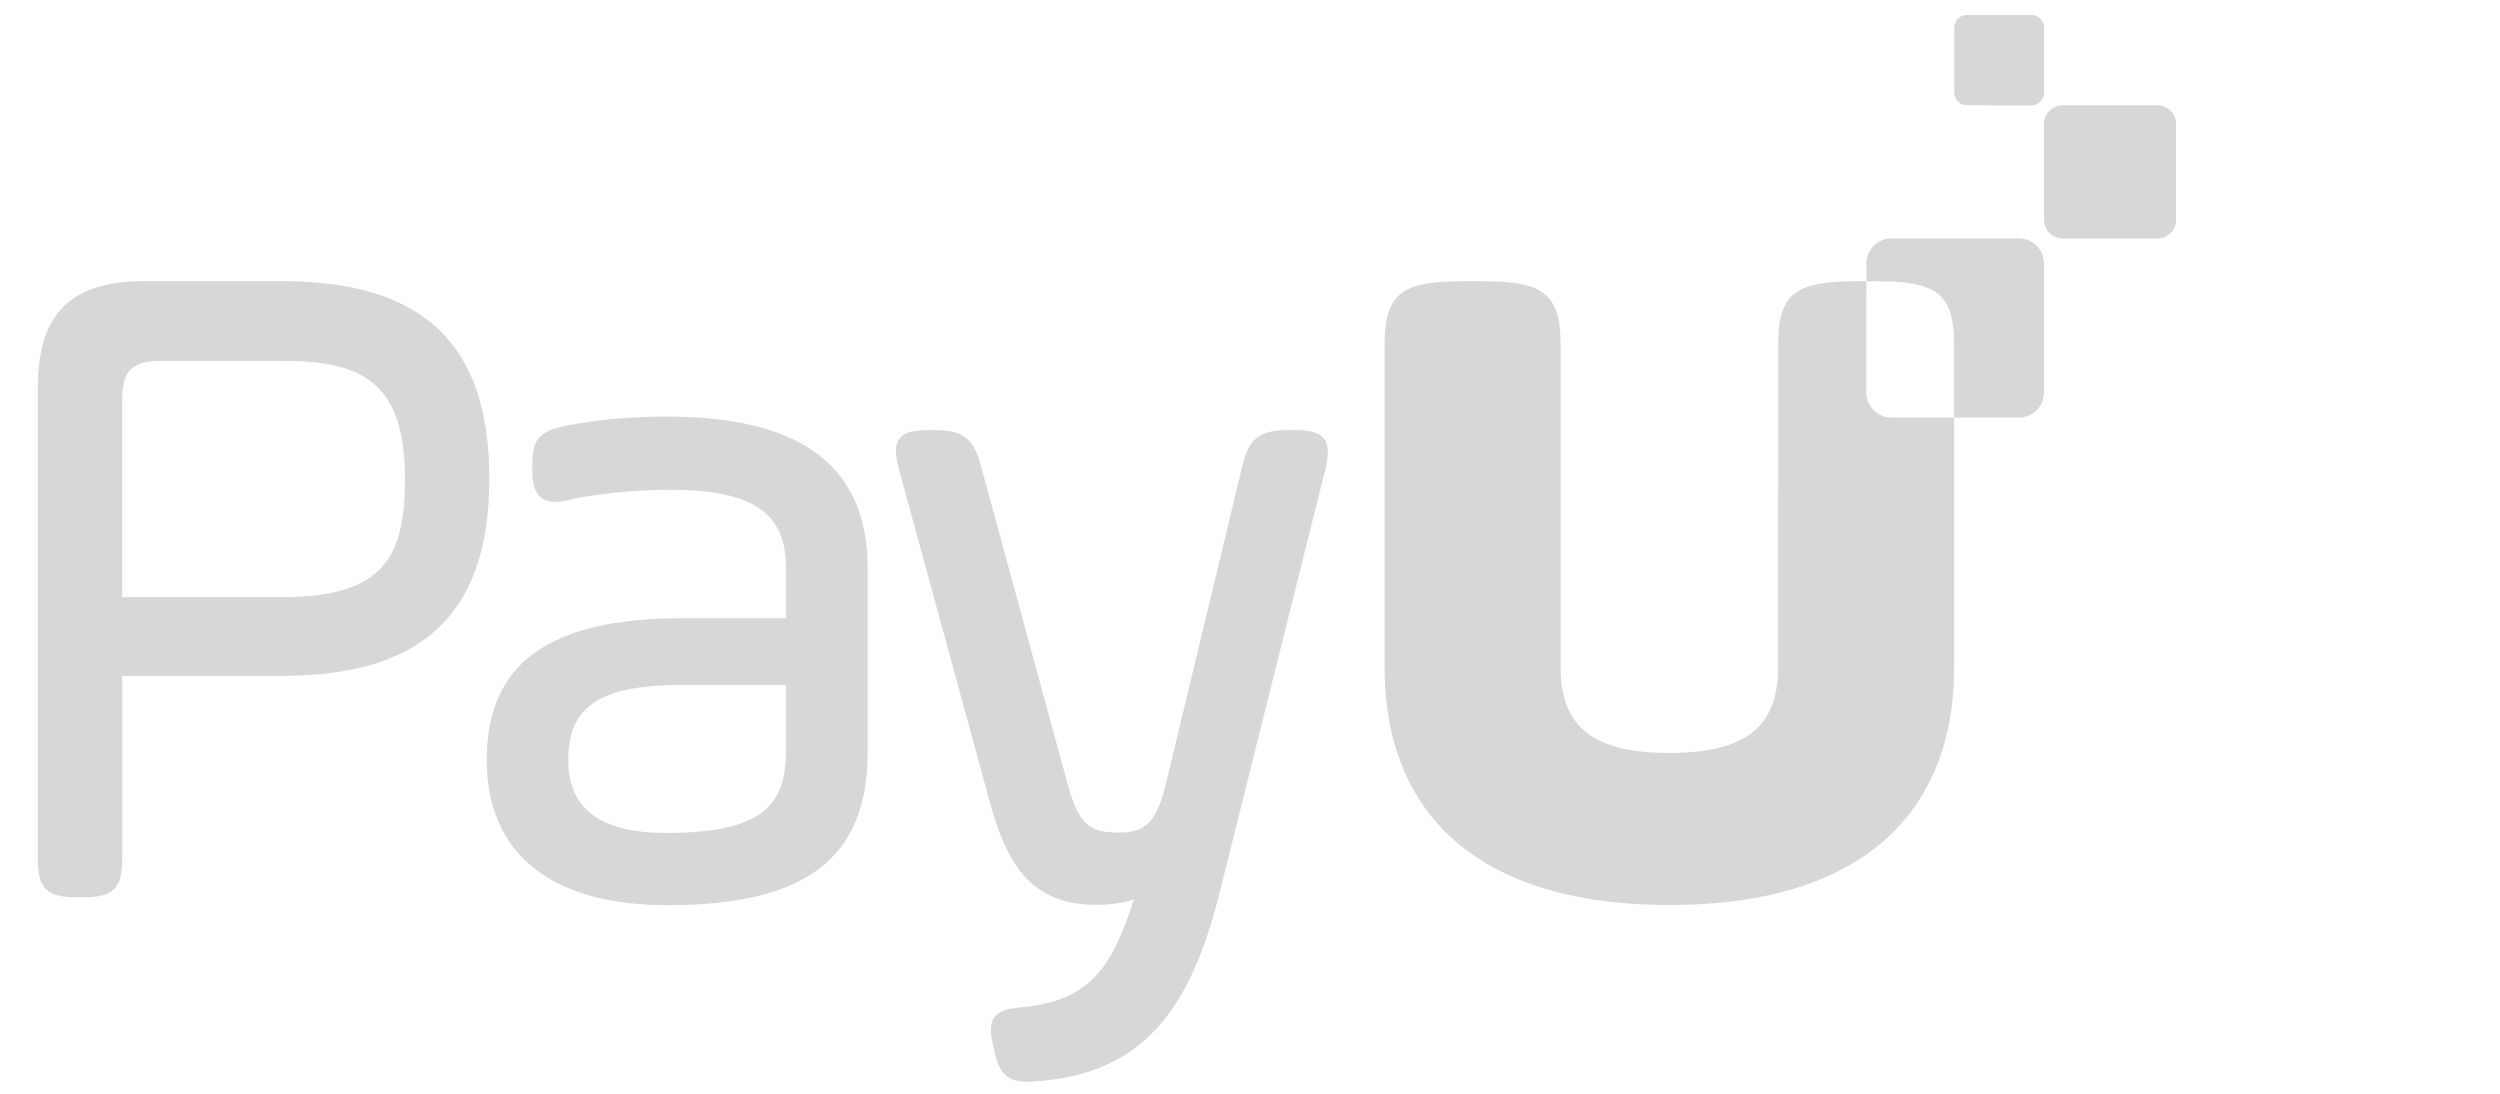
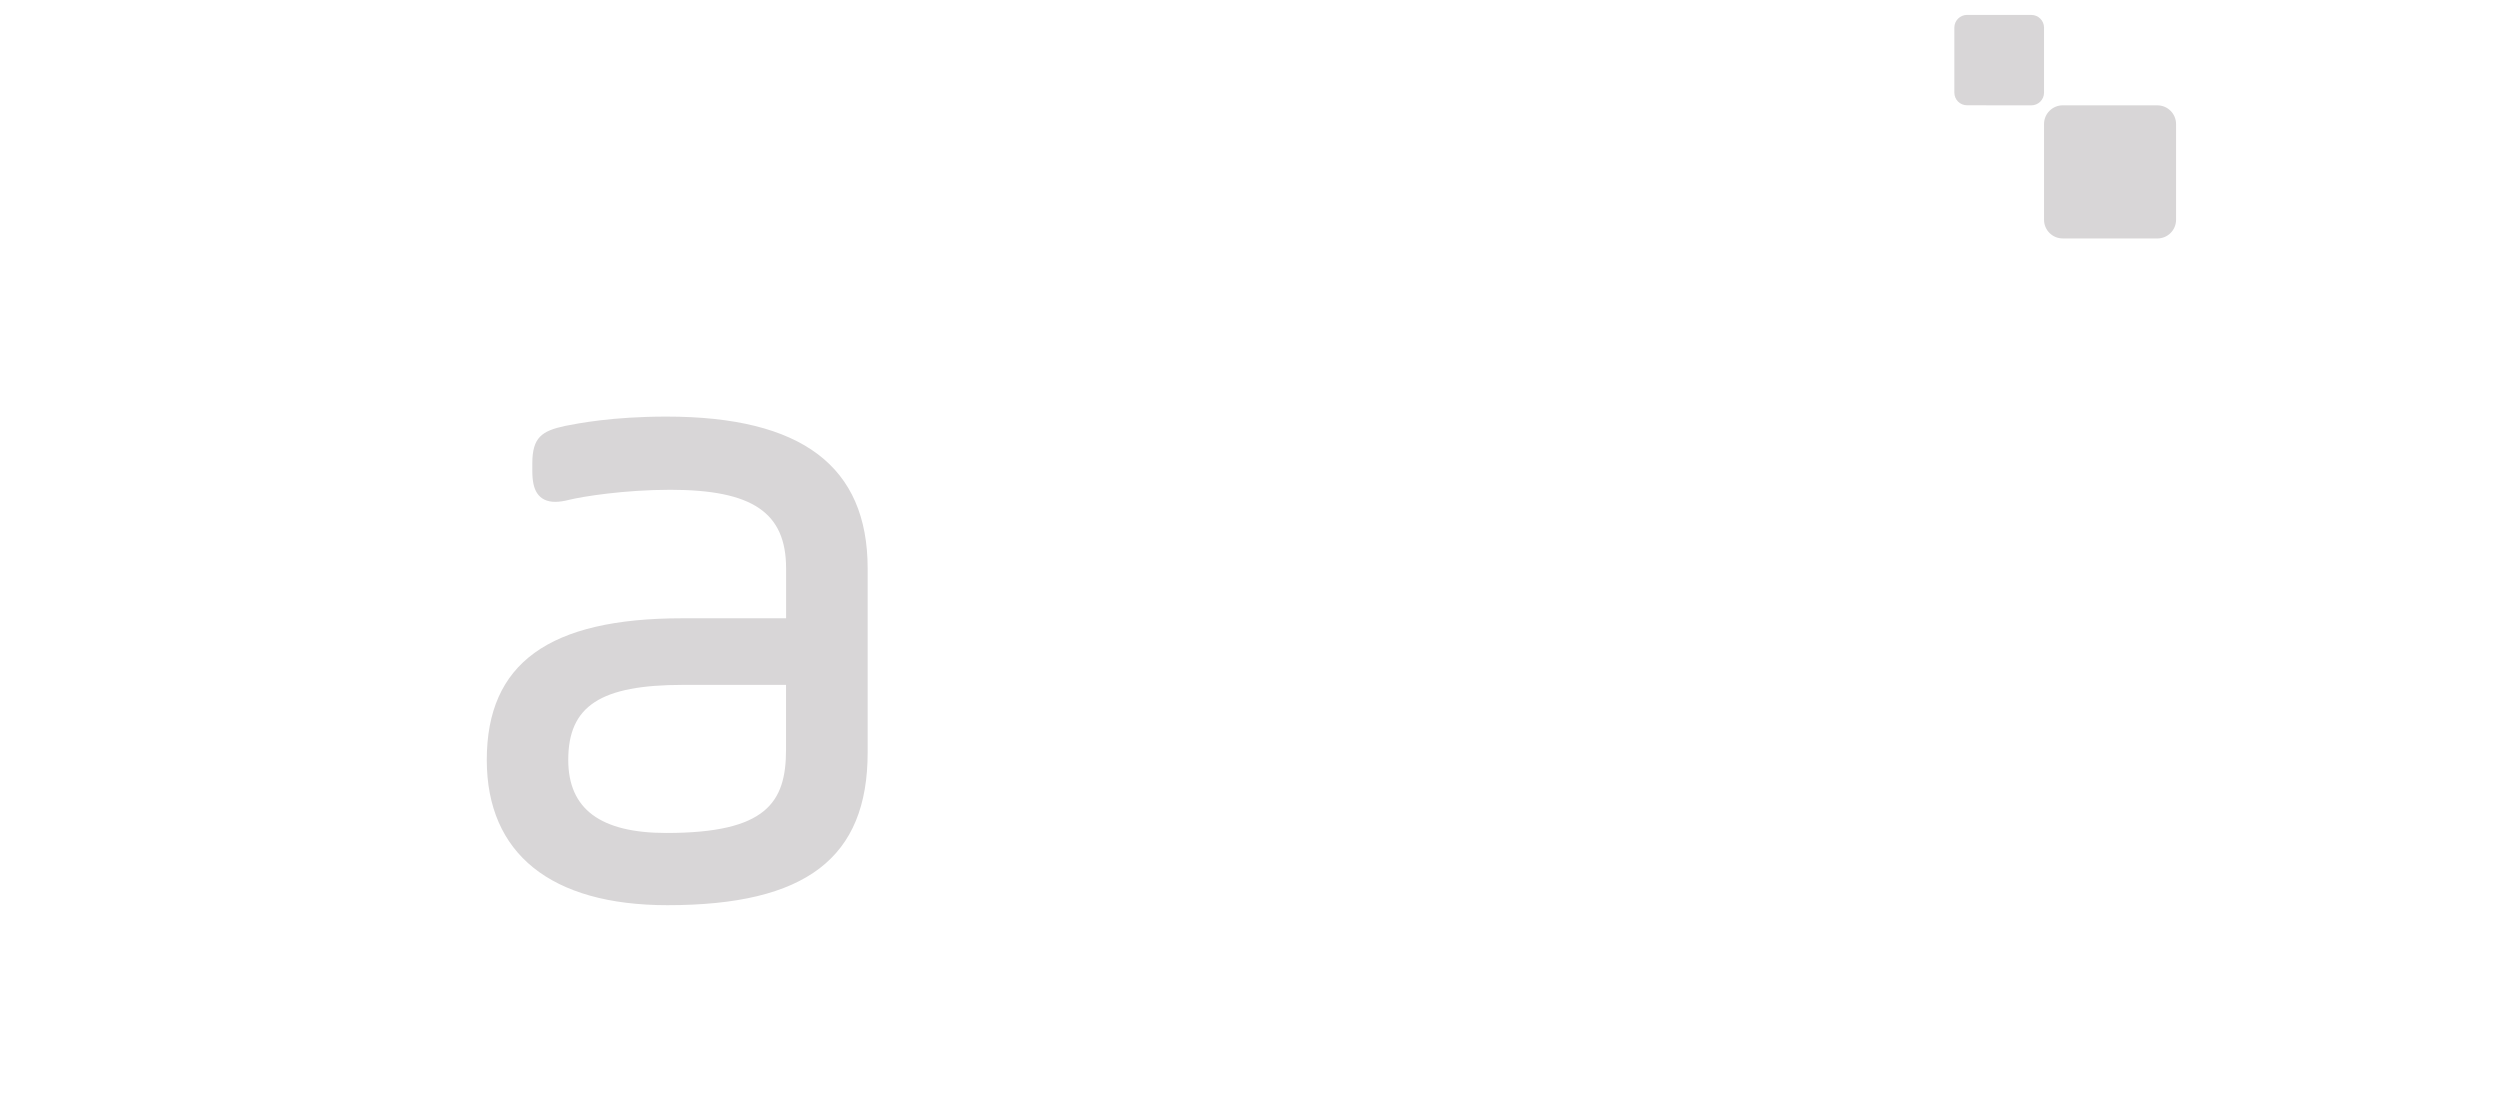
<svg xmlns="http://www.w3.org/2000/svg" xmlns:xlink="http://www.w3.org/1999/xlink" version="1.1" id="Warstwa_1" x="0px" y="0px" width="80px" height="35px" viewBox="0 0 80 35" enable-background="new 0 0 80 35" xml:space="preserve">
  <g>
    <defs>
      <rect id="SVGID_1_" x="-16.704" y="-9.376" width="101.704" height="53.753" />
    </defs>
    <clipPath id="SVGID_2_">
      <use xlink:href="#SVGID_1_" overflow="visible" />
    </clipPath>
-     <path clip-path="url(#SVGID_2_)" fill="#D8D6D7" d="M60.528,13.362c-0.446,0-0.808-0.36-0.808-0.805L59.724,9h-0.297   c-1.84,0-2.525,0.305-2.525,1.979v3.922c0,0.009,0,0.017,0,0.026v0.859c0,0.029-0.003,0.057-0.003,0.087v5.483   c0,0.668-0.126,1.199-0.396,1.613c-0.503,0.774-1.493,1.124-3.084,1.126c-1.589-0.002-2.581-0.352-3.084-1.126   c-0.267-0.414-0.396-0.945-0.396-1.613v-5.483c0-0.031-0.002-0.059-0.002-0.087v-0.859c0-0.009,0-0.017,0-0.026V10.98   C49.937,9.305,49.251,9,47.411,9H46.83c-1.839,0-2.522,0.305-2.522,1.979v3.949v4.151v2.278c0,1.666,0.376,3.08,1.103,4.218   c1.405,2.208,4.129,3.385,7.997,3.385c0.002,0,0.007,0,0.012,0c0.004,0,0.01,0,0.015,0c3.868,0,6.591-1.177,7.993-3.385   c0.727-1.138,1.104-2.552,1.104-4.218V19.08v-4.151v-1.565L60.528,13.362z" />
    <path clip-path="url(#SVGID_2_)" fill="#D8D6D7" d="M69.036,7.631L66.007,7.63c-0.33,0-0.598-0.267-0.598-0.598V3.968   c0-0.329,0.268-0.598,0.601-0.598l3.026,0.001c0.331,0,0.598,0.269,0.598,0.599v3.063C69.634,7.365,69.364,7.631,69.036,7.631" />
    <path clip-path="url(#SVGID_2_)" fill="#D8D6D7" d="M65.002,3.371l-2.057-0.002c-0.225,0-0.406-0.18-0.406-0.405V0.883   c0-0.224,0.184-0.406,0.406-0.406l2.059,0.001c0.222,0,0.405,0.181,0.405,0.405v2.082C65.409,3.189,65.226,3.371,65.002,3.371" />
-     <path clip-path="url(#SVGID_2_)" fill="#D8D6D7" d="M9.014,8.997H4.612c-2.352,0-3.401,1.05-3.401,3.402v15.11   c0,0.908,0.292,1.201,1.201,1.201h0.297c0.909,0,1.201-0.293,1.201-1.201v-5.881h5.105c4.532,0,6.643-2.006,6.643-6.315   S13.546,8.997,9.014,8.997 M12.959,15.313c0,2.462-0.628,3.798-3.945,3.798H3.909v-6.355c0-0.881,0.329-1.209,1.208-1.209h3.897   C11.513,11.546,12.959,12.163,12.959,15.313" />
    <path clip-path="url(#SVGID_2_)" fill="#D8D6D7" d="M21.328,13.331c-1.745,0-2.838,0.219-3.253,0.3   c-0.733,0.16-1.041,0.362-1.041,1.198v0.238c0,0.326,0.048,0.553,0.152,0.712c0.121,0.185,0.316,0.28,0.58,0.28   c0.128,0,0.277-0.021,0.456-0.067c0.419-0.103,1.76-0.319,3.226-0.319c2.633,0,3.707,0.729,3.707,2.516v1.596h-3.321   c-4.268,0-6.257,1.439-6.257,4.533c0,2.999,2.053,4.648,5.782,4.648c4.43,0,6.406-1.508,6.406-4.889v-5.889   C27.763,14.919,25.657,13.331,21.328,13.331 M25.153,21.916v2.074c0,1.687-0.626,2.665-3.826,2.665   c-2.114,0-3.143-0.766-3.143-2.338c0-1.728,1.031-2.401,3.678-2.401H25.153z" />
-     <path clip-path="url(#SVGID_2_)" fill="#D8D6D7" d="M42.36,14.034c-0.185-0.236-0.542-0.269-0.897-0.269h-0.269   c-0.888,0-1.235,0.275-1.434,1.126l-2.468,10.26c-0.309,1.262-0.739,1.491-1.484,1.491c-0.907,0-1.268-0.215-1.629-1.495   l-2.795-10.261c-0.23-0.858-0.574-1.121-1.462-1.121h-0.237c-0.359,0-0.716,0.033-0.899,0.272c-0.184,0.24-0.123,0.597-0.028,0.948   l2.825,10.349c0.528,1.982,1.16,3.622,3.513,3.622c0.442,0,0.846-0.061,1.187-0.176c-0.715,2.248-1.442,3.235-3.582,3.455   c-0.436,0.036-0.718,0.1-0.875,0.31c-0.164,0.22-0.127,0.532-0.068,0.813l0.058,0.267c0.129,0.612,0.348,0.992,1.036,0.992   c0.071,0,0.15-0.004,0.235-0.009c3.197-0.21,4.91-1.933,5.915-5.944l3.419-13.684C42.5,14.627,42.551,14.271,42.36,14.034" />
-     <path clip-path="url(#SVGID_2_)" fill="#D8D6D7" d="M64.604,7.629l-4.075-0.001c-0.443,0-0.805,0.359-0.805,0.804V9h0.283   c1.84,0,2.523,0.305,2.523,1.979v2.383l2.071,0c0.447,0,0.808-0.36,0.808-0.804V8.434C65.409,7.989,65.049,7.629,64.604,7.629" />
  </g>
</svg>